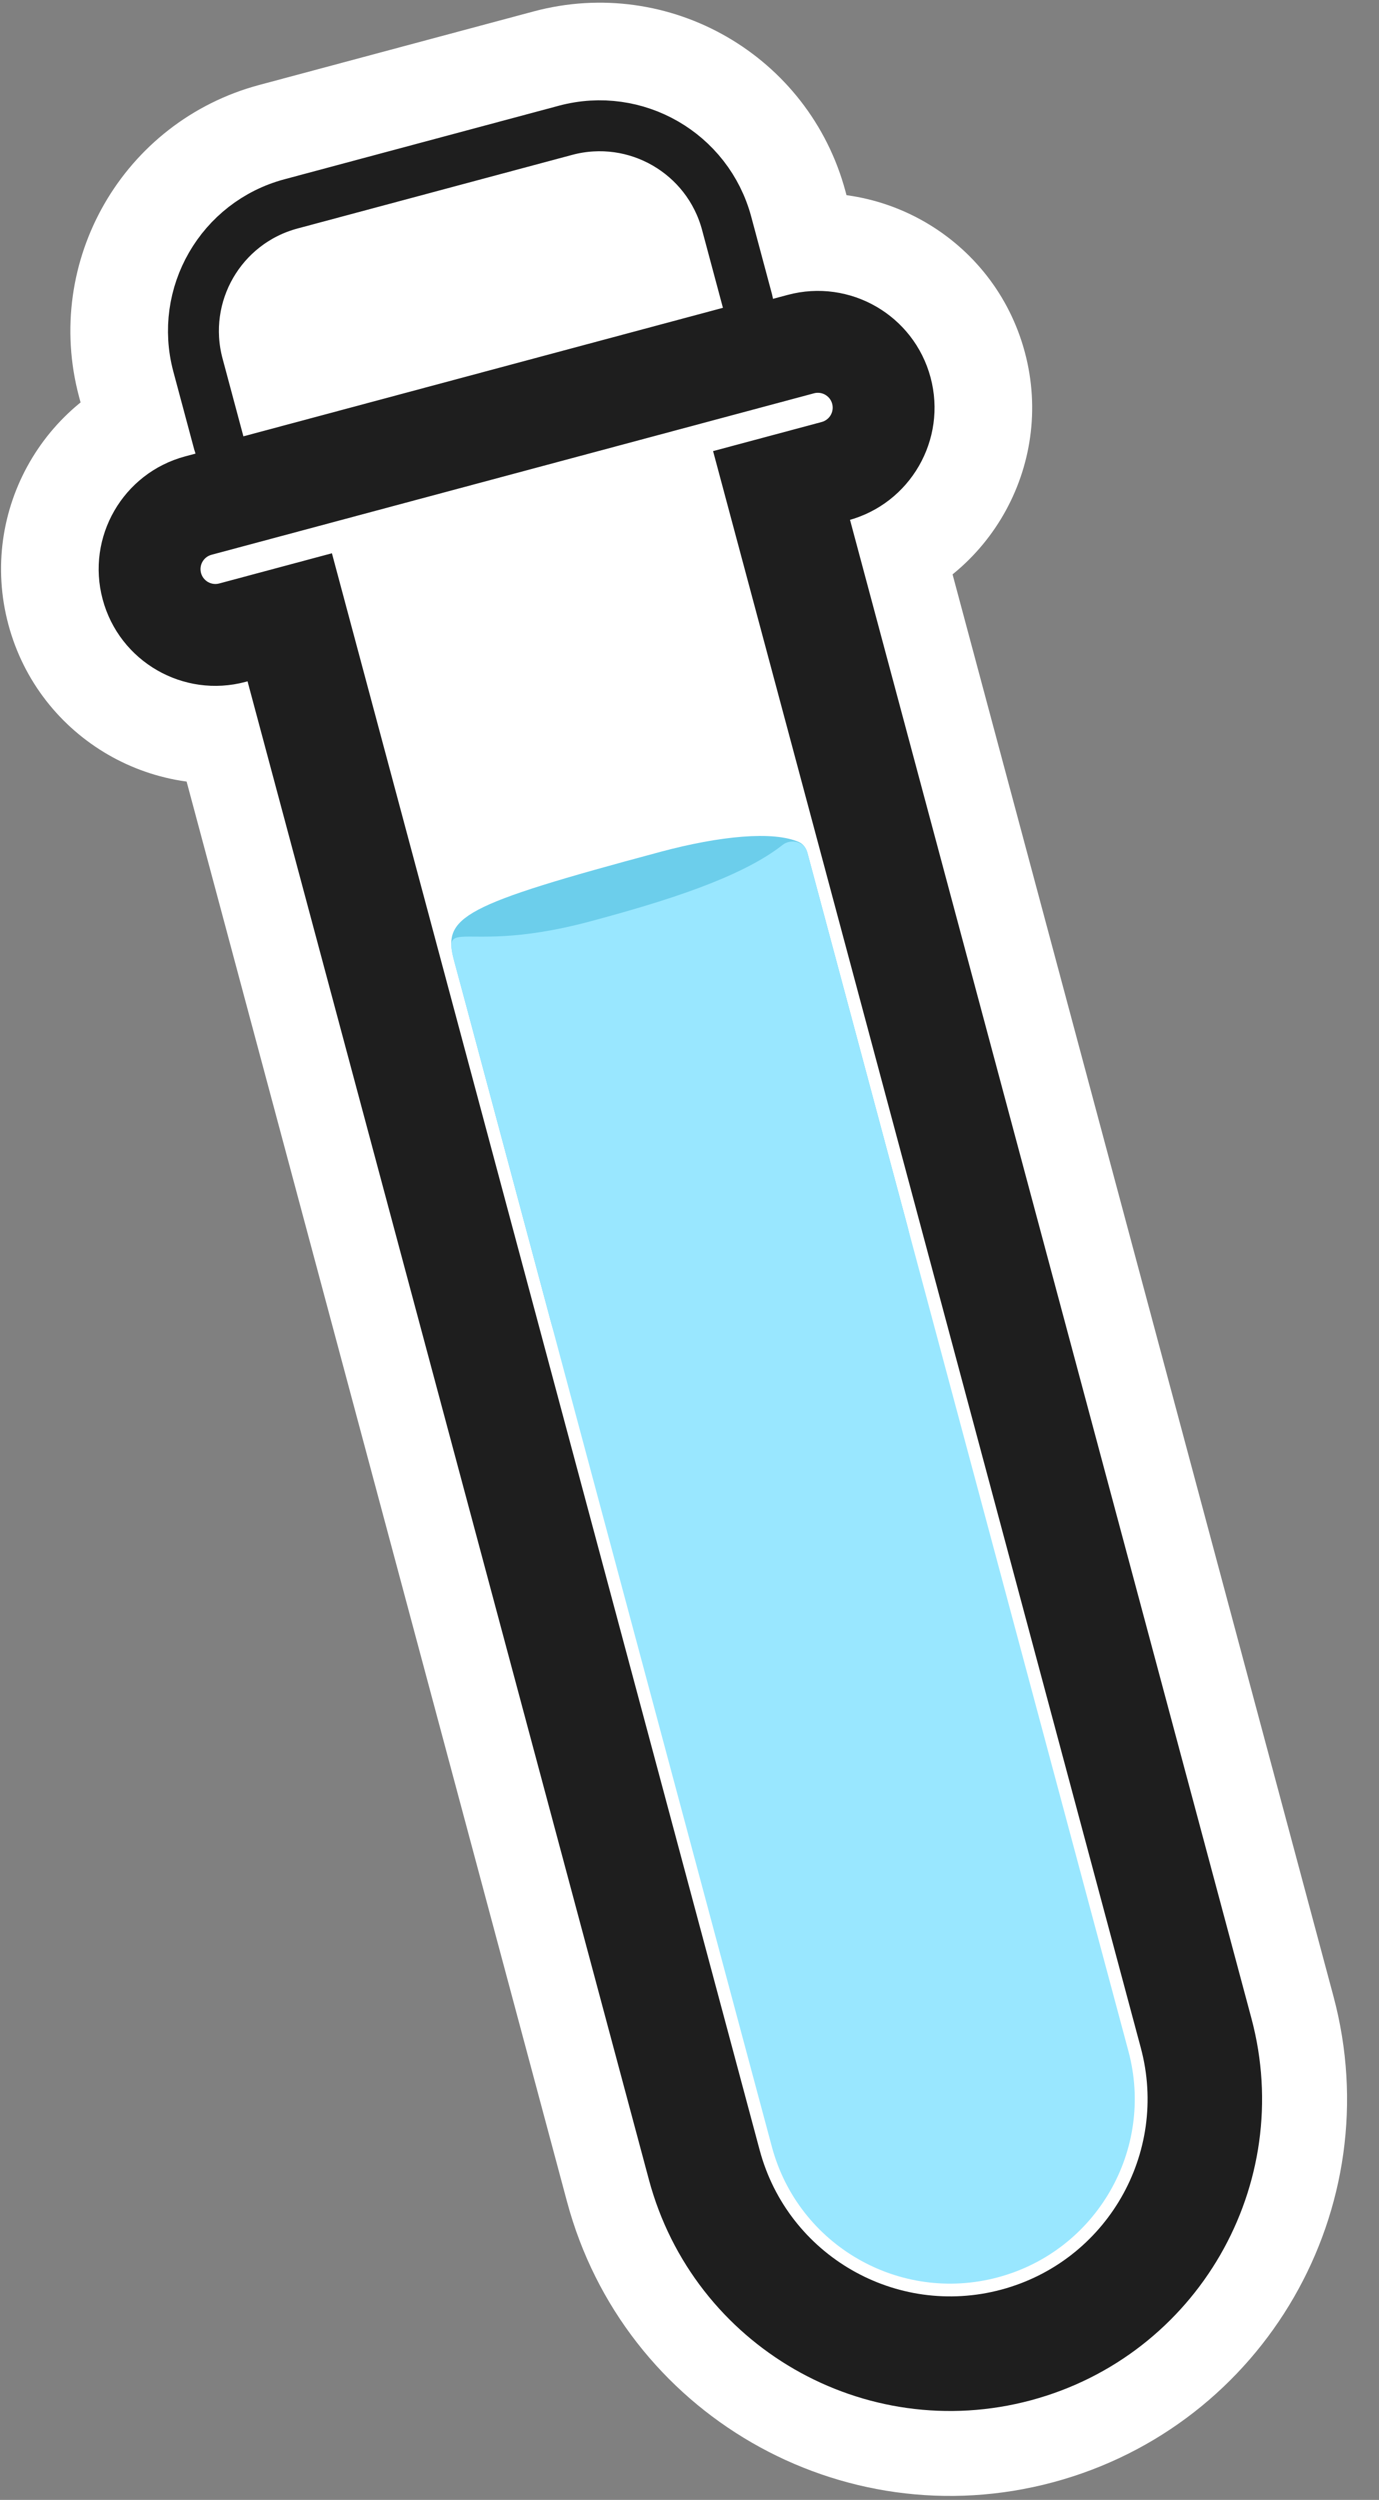
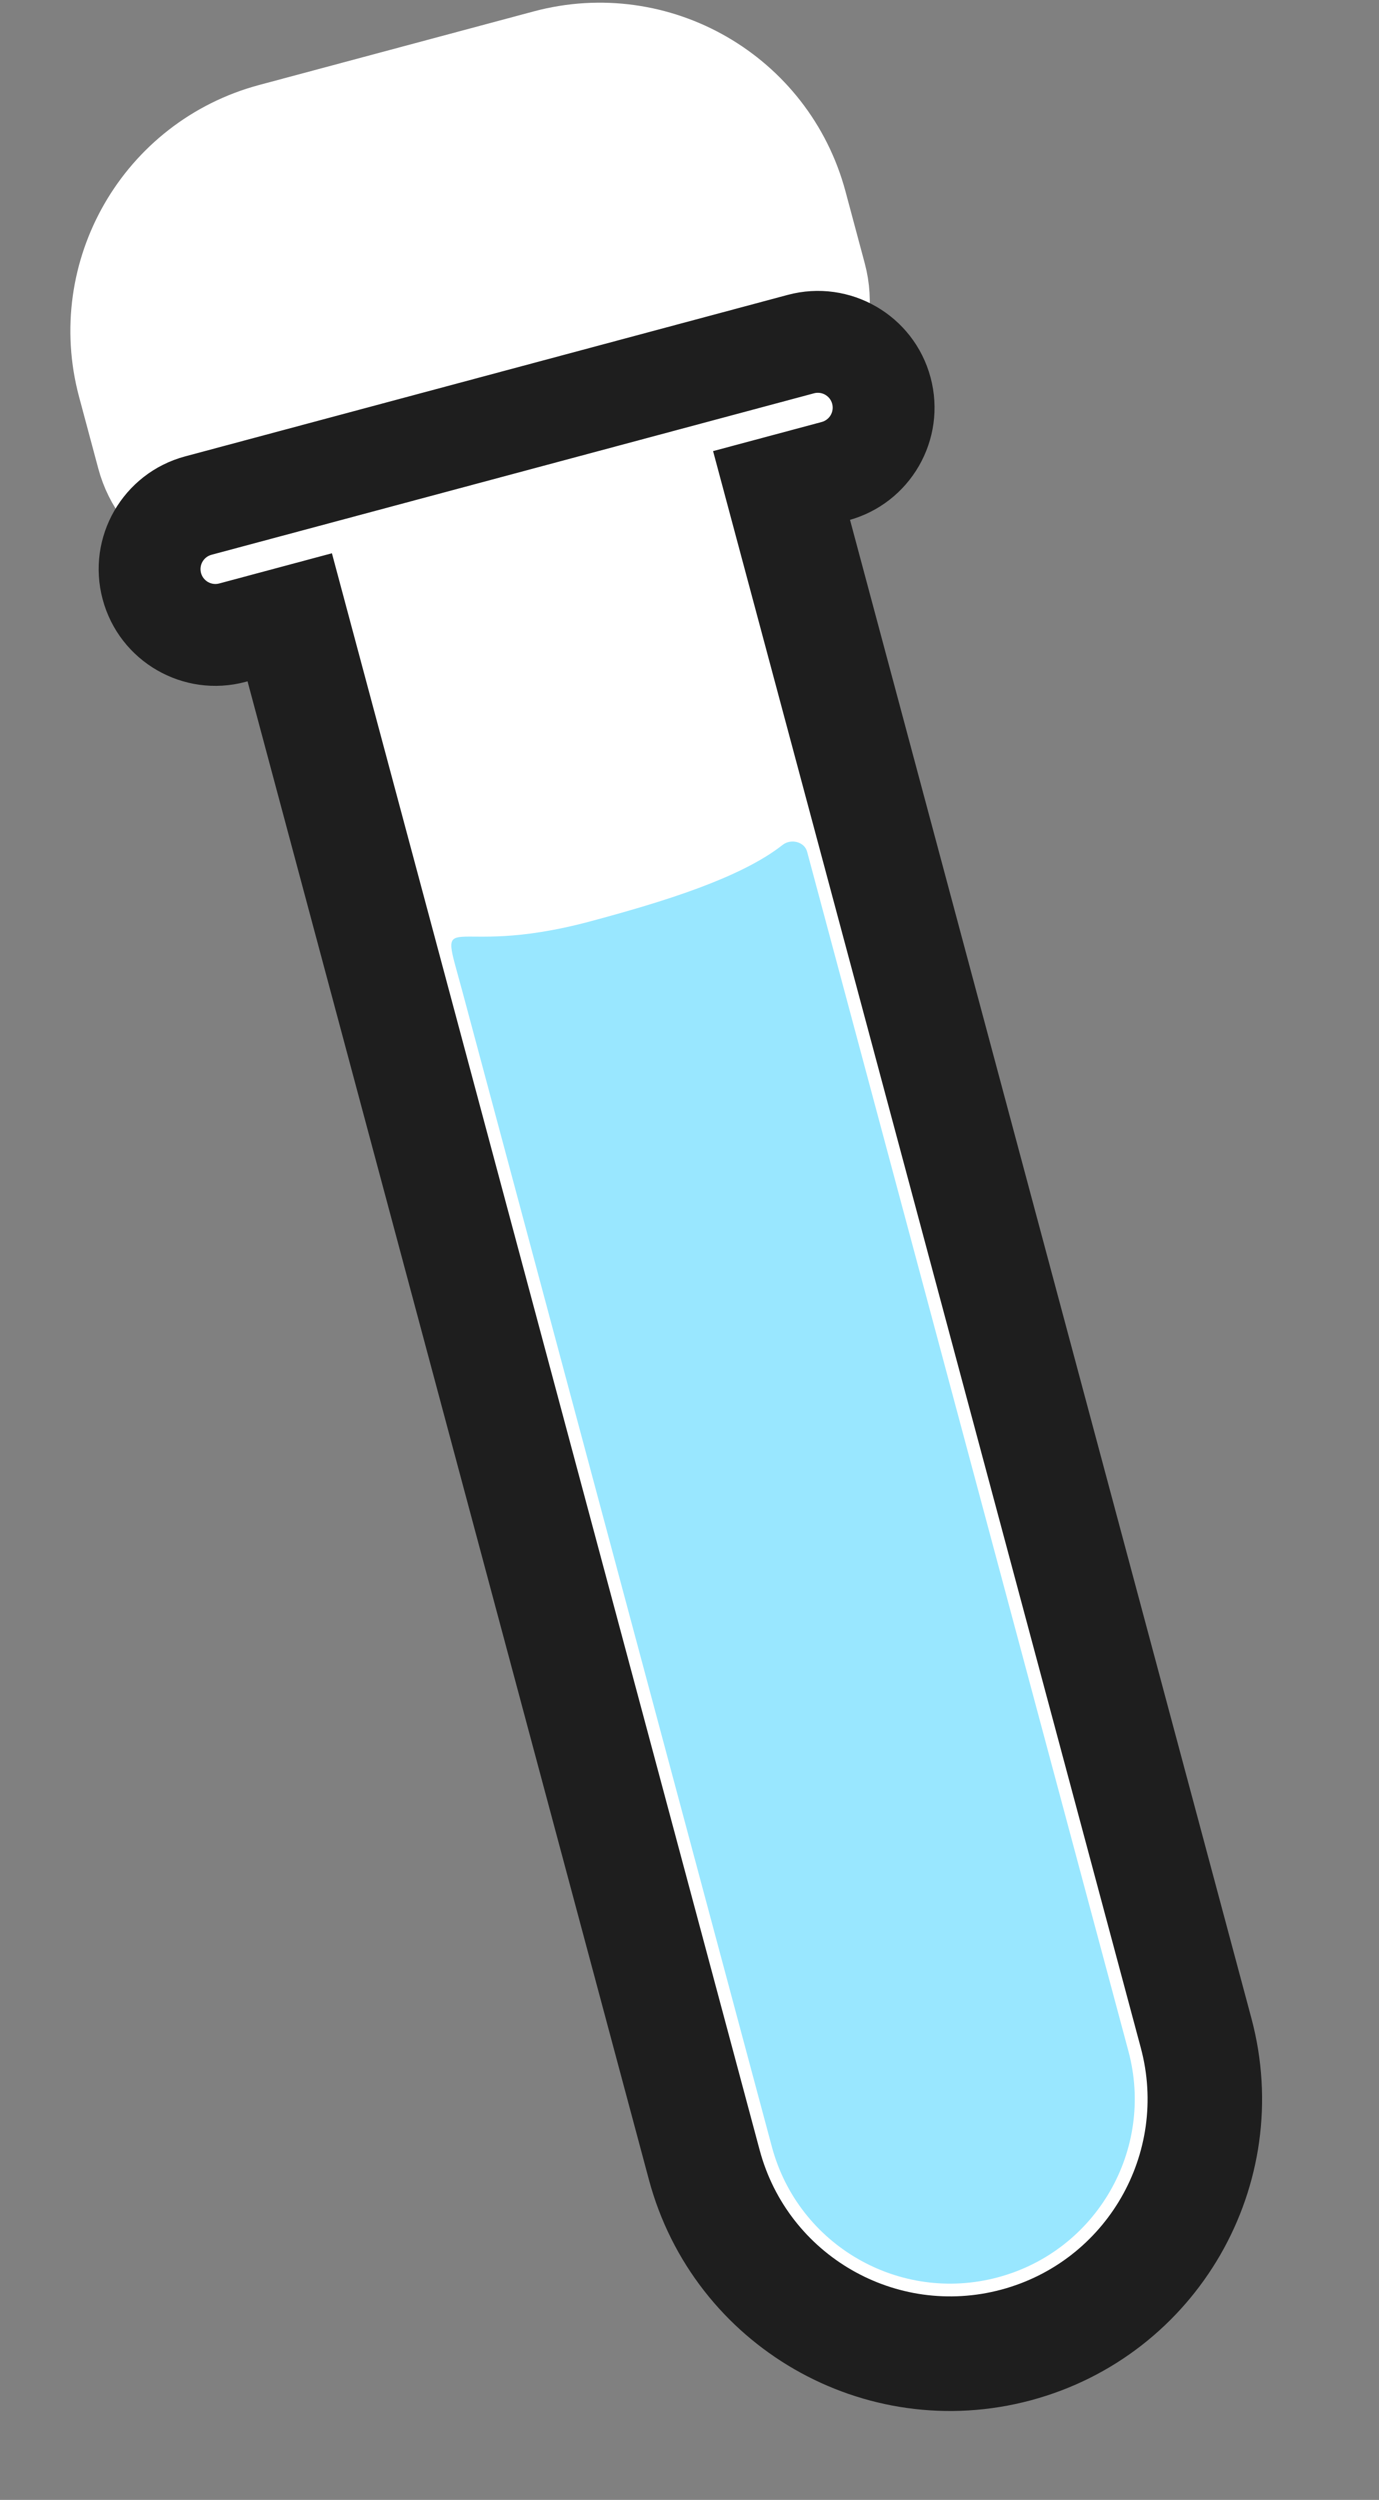
<svg xmlns="http://www.w3.org/2000/svg" width="325" height="589" viewBox="0 0 325 589" fill="none">
  <rect x="0" y="0" width="325" height="589" fill="#808080" stroke="none" />
  <mask id="path-1-outside-1_583_81" maskUnits="userSpaceOnUse" x="-11.093" y="34.197" width="378.535" height="582.889" fill="black">
-     <rect fill="white" x="-11.093" y="34.197" width="378.535" height="582.889" />
    <path fill-rule="evenodd" clip-rule="evenodd" d="M207.72 92.035C205.504 83.766 197.005 78.859 188.736 81.075L46.745 119.121C38.477 121.337 33.569 129.836 35.785 138.105C38.001 146.373 46.5 151.28 54.769 149.065L69.741 145.053L167.445 509.689C175.807 540.897 207.884 559.417 239.092 551.055C270.3 542.693 288.82 510.615 280.458 479.408L182.754 114.771L196.76 111.018C205.028 108.803 209.936 100.304 207.72 92.035Z" />
  </mask>
-   <path fill-rule="evenodd" clip-rule="evenodd" d="M207.72 92.035C205.504 83.766 197.005 78.859 188.736 81.075L46.745 119.121C38.477 121.337 33.569 129.836 35.785 138.105C38.001 146.373 46.5 151.28 54.769 149.065L69.741 145.053L167.445 509.689C175.807 540.897 207.884 559.417 239.092 551.055C270.3 542.693 288.82 510.615 280.458 479.408L182.754 114.771L196.76 111.018C205.028 108.803 209.936 100.304 207.72 92.035Z" fill="white" />
+   <path fill-rule="evenodd" clip-rule="evenodd" d="M207.72 92.035C205.504 83.766 197.005 78.859 188.736 81.075L46.745 119.121C38.477 121.337 33.569 129.836 35.785 138.105C38.001 146.373 46.5 151.28 54.769 149.065L69.741 145.053L167.445 509.689C175.807 540.897 207.884 559.417 239.092 551.055C270.3 542.693 288.82 510.615 280.458 479.408L182.754 114.771L196.76 111.018Z" fill="white" />
  <path d="M188.736 81.075L179.678 47.267L188.736 81.075ZM46.745 119.121L37.687 85.314L46.745 119.121ZM35.785 138.105L69.593 129.046L35.785 138.105ZM54.769 149.065L63.827 182.872L54.769 149.065ZM69.741 145.053L103.548 135.994L94.489 102.187L60.682 111.246L69.741 145.053ZM167.445 509.689L201.252 500.631L167.445 509.689ZM280.458 479.408L314.265 470.349L280.458 479.408ZM182.754 114.771L173.695 80.964L139.888 90.022L148.947 123.83L182.754 114.771ZM196.76 111.018L205.818 144.826L196.76 111.018ZM197.795 114.882C187.392 117.669 176.7 111.496 173.913 101.094L241.527 82.976C234.309 56.036 206.618 40.049 179.678 47.267L197.795 114.882ZM55.804 152.929L197.795 114.882L179.678 47.267L37.687 85.314L55.804 152.929ZM69.593 129.046C72.38 139.449 66.207 150.141 55.804 152.929L37.687 85.314C10.747 92.532 -5.241 120.223 1.978 147.163L69.593 129.046ZM45.71 115.257C56.113 112.47 66.805 118.643 69.593 129.046L1.978 147.163C9.196 174.103 36.887 190.091 63.827 182.872L45.71 115.257ZM60.682 111.246L45.71 115.257L63.827 182.872L78.799 178.86L60.682 111.246ZM201.252 500.631L103.548 135.994L35.933 154.112L133.637 518.748L201.252 500.631ZM230.034 517.248C217.497 520.607 204.611 513.167 201.252 500.631L133.637 518.748C147.002 568.627 198.272 598.228 248.151 584.863L230.034 517.248ZM246.651 488.466C250.01 501.003 242.57 513.889 230.034 517.248L248.151 584.863C298.03 571.497 327.63 520.228 314.265 470.349L246.651 488.466ZM148.947 123.83L246.651 488.466L314.265 470.349L216.561 105.713L148.947 123.83ZM187.701 77.211L173.695 80.964L191.813 148.579L205.818 144.826L187.701 77.211ZM173.913 101.094C171.125 90.691 177.299 79.998 187.701 77.211L205.818 144.826C232.758 137.607 248.746 109.916 241.527 82.976L173.913 101.094Z" fill="white" mask="url(#path-1-outside-1_583_81)" />
  <path d="M174.519 87.979C183.855 85.478 189.395 75.882 186.893 66.546L182.364 49.643C176.289 26.97 152.985 13.516 130.312 19.591L65.595 36.931C42.923 43.007 29.468 66.311 35.543 88.983L40.073 105.887C41.274 110.37 44.207 114.192 48.226 116.513C52.246 118.834 57.023 119.462 61.506 118.261L174.519 87.979Z" fill="white" stroke="white" stroke-width="35" stroke-linejoin="round" />
  <path d="M67.52 136.838L60.275 138.779L62.217 146.023L160.18 511.626C169.614 546.835 205.804 567.729 241.013 558.295C276.221 548.861 297.116 512.671 287.682 477.462L189.719 111.859L187.778 104.615L180.533 106.556L67.52 136.838Z" fill="white" stroke="#1E1E1E" stroke-width="15" />
  <mask id="path-5-outside-2_583_81" maskUnits="userSpaceOnUse" x="17.076" y="62.366" width="322.197" height="526.551" fill="black">
    <rect fill="white" x="17.076" y="62.366" width="322.197" height="526.551" />
    <path fill-rule="evenodd" clip-rule="evenodd" d="M207.72 92.035C205.504 83.766 197.005 78.859 188.736 81.075L46.745 119.121C38.477 121.337 33.569 129.836 35.785 138.105C38.001 146.373 46.5 151.28 54.769 149.065L69.741 145.053L167.445 509.689C175.807 540.897 207.884 559.417 239.092 551.055C270.3 542.693 288.82 510.615 280.458 479.408L182.754 114.771L196.76 111.018C205.028 108.803 209.936 100.304 207.72 92.035Z" />
  </mask>
  <path fill-rule="evenodd" clip-rule="evenodd" d="M207.72 92.035C205.504 83.766 197.005 78.859 188.736 81.075L46.745 119.121C38.477 121.337 33.569 129.836 35.785 138.105C38.001 146.373 46.5 151.28 54.769 149.065L69.741 145.053L167.445 509.689C175.807 540.897 207.884 559.417 239.092 551.055C270.3 542.693 288.82 510.615 280.458 479.408L182.754 114.771L196.76 111.018C205.028 108.803 209.936 100.304 207.72 92.035Z" fill="white" />
  <path d="M188.736 81.075L185.631 69.484L188.736 81.075ZM46.745 119.121L43.639 107.53L46.745 119.121ZM35.785 138.105L47.376 134.999L35.785 138.105ZM54.769 149.065L57.874 160.656L54.769 149.065ZM69.741 145.053L81.332 141.947L78.226 130.356L66.635 133.462L69.741 145.053ZM167.445 509.689L179.036 506.584L167.445 509.689ZM280.458 479.408L292.049 476.302L280.458 479.408ZM182.754 114.771L179.648 103.18L168.057 106.286L171.163 117.877L182.754 114.771ZM196.76 111.018L199.866 122.61L196.76 111.018ZM191.842 92.666C193.709 92.165 195.629 93.274 196.129 95.141L219.311 88.929C215.38 74.259 200.301 65.553 185.631 69.484L191.842 92.666ZM49.851 130.712L191.842 92.666L185.631 69.484L43.639 107.53L49.851 130.712ZM47.376 134.999C46.876 133.132 47.984 131.213 49.851 130.712L43.639 107.53C28.969 111.461 20.263 126.54 24.194 141.21L47.376 134.999ZM51.663 137.474C49.796 137.974 47.877 136.866 47.376 134.999L24.194 141.21C28.125 155.881 43.204 164.587 57.874 160.656L51.663 137.474ZM66.635 133.462L51.663 137.474L57.874 160.656L72.847 156.644L66.635 133.462ZM179.036 506.584L81.332 141.947L58.15 148.159L155.854 512.795L179.036 506.584ZM235.986 539.464C211.18 546.111 185.683 531.39 179.036 506.584L155.854 512.795C165.931 550.405 204.589 572.724 242.198 562.646L235.986 539.464ZM268.867 482.513C275.514 507.32 260.793 532.817 235.986 539.464L242.198 562.646C279.807 552.569 302.127 513.911 292.049 476.302L268.867 482.513ZM171.163 117.877L268.867 482.513L292.049 476.302L194.345 111.665L171.163 117.877ZM193.654 99.427L179.648 103.18L185.86 126.362L199.866 122.61L193.654 99.427ZM196.129 95.141C196.629 97.008 195.521 98.927 193.654 99.427L199.866 122.61C214.536 118.679 223.242 103.599 219.311 88.929L196.129 95.141Z" fill="#1E1E1E" mask="url(#path-5-outside-2_583_81)" />
-   <path d="M171.931 78.32C175.132 77.463 177.031 74.172 176.173 70.972L171.256 52.619C166.825 36.082 149.826 26.268 133.289 30.699L68.572 48.04C52.034 52.471 42.22 69.469 46.651 86.007L51.569 104.359C51.981 105.896 52.986 107.207 54.365 108.003C55.743 108.798 57.38 109.014 58.917 108.602L171.931 78.32Z" fill="white" stroke="#1E1E1E" stroke-width="12" stroke-linejoin="round" />
-   <path d="M155.693 200.693C169.689 196.943 182.261 195.725 188.306 198.407C189.357 198.874 190.011 199.886 190.309 200.997L213.8 288.668C220.018 311.873 206.247 335.726 183.041 341.944C159.835 348.162 135.983 334.391 129.765 311.185L106.984 226.168C104.267 216.026 108.643 213.3 155.693 200.693Z" fill="#6CCEEB" />
  <path d="M139.086 217.093C104.45 226.374 103.156 211.887 109.053 233.895L181.911 505.803C188.129 529.009 211.982 542.781 235.188 536.563C258.394 530.345 272.165 506.492 265.947 483.286L190.221 200.672C189.585 198.299 186.384 197.544 184.454 199.064C174.537 206.873 156.35 212.467 139.086 217.093Z" fill="#99E7FF" />
</svg>